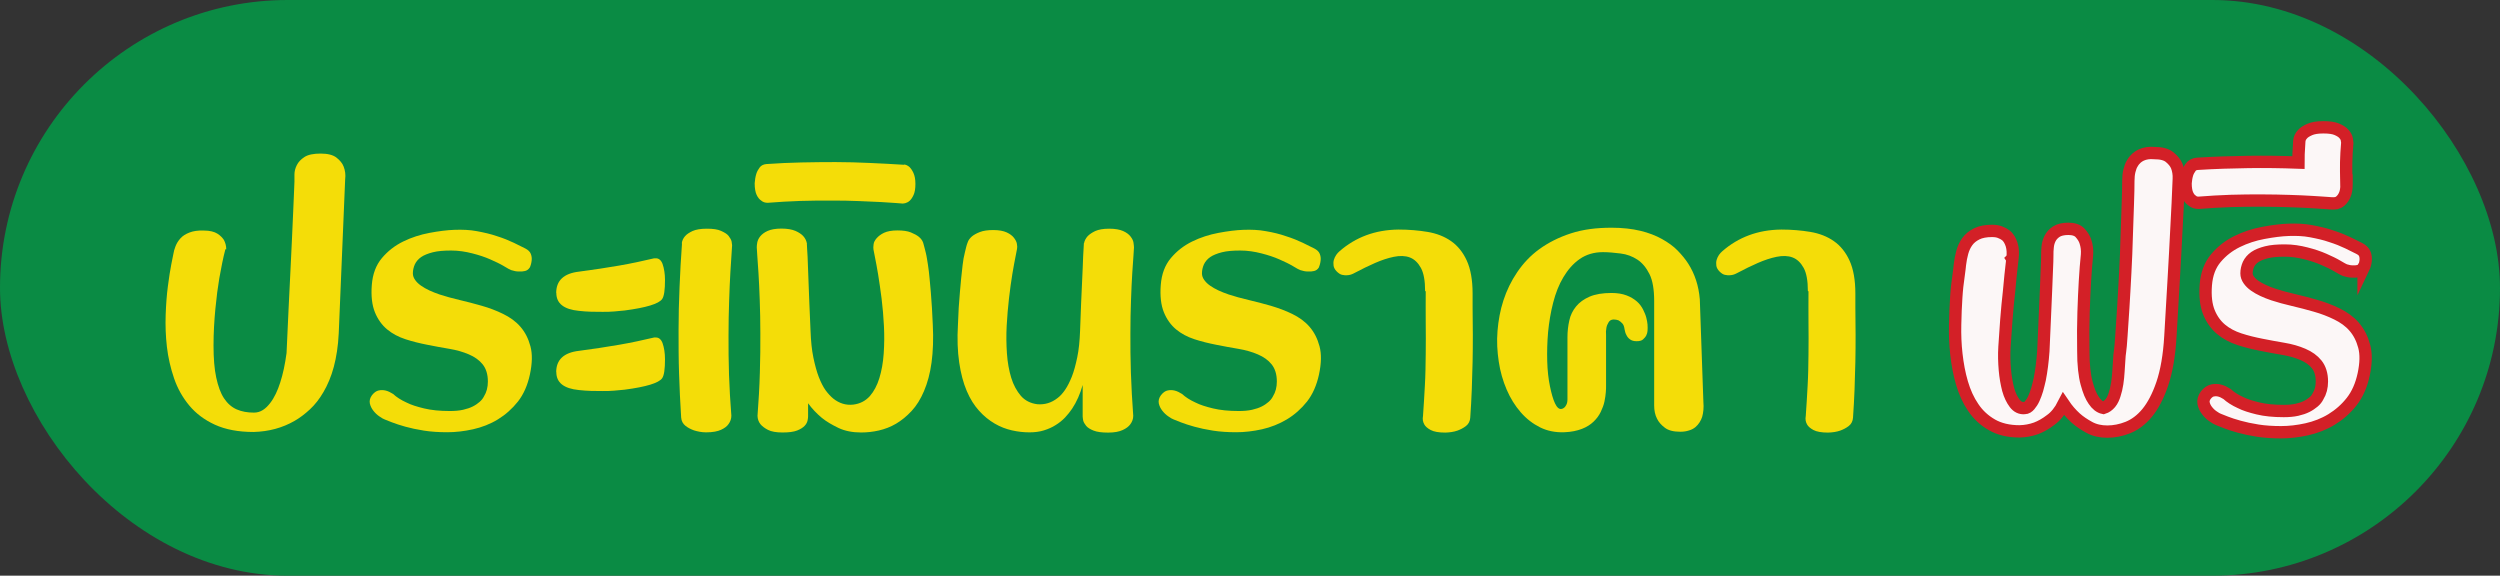
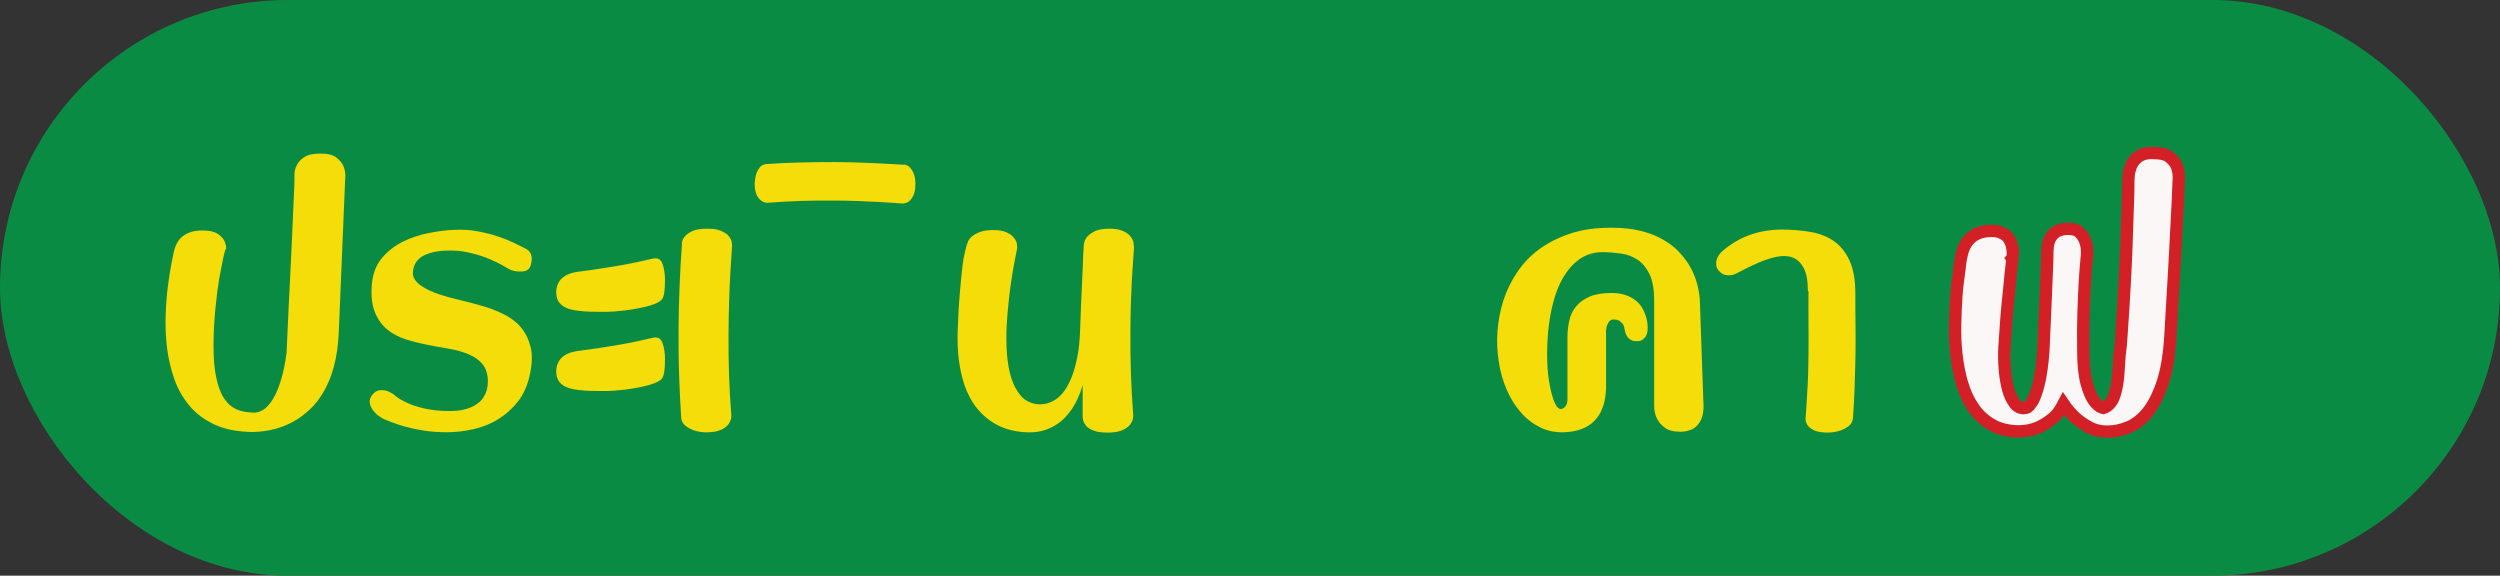
<svg xmlns="http://www.w3.org/2000/svg" id="Layer_1" data-name="Layer 1" viewBox="0 0 202.67 46.67">
  <rect x="0" y="0" width="202.67" height="46.67" fill="#333333" stroke="none" />
  <defs>
    <style>
      .cls-1 {
        isolation: isolate;
      }

      .cls-2 {
        fill: #f4dd08;
      }

      .cls-2, .cls-3 {
        stroke-width: 0px;
      }

      .cls-3 {
        fill: #0a8b44;
      }

      .cls-4 {
        fill: #fcf7f7;
        stroke: #d32027;
        stroke-miterlimit: 10;
      }
    </style>
  </defs>
  <g id="Layer_2" data-name="Layer 2">
    <g id="Layer_1-2" data-name="Layer 1-2">
      <rect class="cls-3" y="0" width="202.67" height="46.67" rx="23.33" ry="23.33" />
      <g class="cls-1">
        <g>
          <path class="cls-2" d="M18.27,20.21c-.19.72-.34,1.51-.49,2.34-.12.71-.23,1.54-.32,2.49s-.15,1.93-.15,2.97.07,1.91.22,2.6.35,1.26.63,1.68.62.72,1.03.9.87.26,1.4.26c.26,0,.5-.07.72-.21s.4-.32.58-.55.33-.48.47-.77.25-.58.35-.89c.23-.7.4-1.51.52-2.41.11-2.51.22-4.75.32-6.76.04-.84.08-1.69.12-2.51.04-.83.07-1.58.1-2.24s.05-1.22.07-1.64.03-.68.03-.75v-.57c0-.25.06-.5.19-.76s.33-.47.62-.66.73-.28,1.31-.28,1.01.11,1.29.33.48.46.58.73c.12.31.17.66.12,1.04l-.52,12.47c-.05,1.03-.19,1.93-.4,2.72s-.5,1.46-.83,2.03c-.33.57-.7,1.04-1.11,1.42s-.82.69-1.24.93c-.99.57-2.1.87-3.33.9-1.23,0-2.28-.2-3.13-.59s-1.54-.91-2.08-1.56-.95-1.38-1.23-2.2-.48-1.68-.58-2.55-.13-1.74-.1-2.6.09-1.63.18-2.32.18-1.28.27-1.74c.09-.47.15-.76.17-.85.03-.21.09-.42.18-.65s.22-.44.4-.64.42-.35.73-.47.69-.18,1.17-.16c.49,0,.85.1,1.09.25s.41.33.53.51c.12.23.19.47.19.76h-.04Z" />
          <path class="cls-2" d="M42.94,21.69c-.09.15-.22.24-.38.28s-.33.05-.5.04c-.2,0-.39-.04-.61-.11-.11-.04-.32-.15-.61-.33-.3-.18-.66-.35-1.09-.54s-.91-.35-1.46-.49-1.11-.23-1.71-.23-1.1.04-1.49.14-.72.23-.95.39-.4.36-.51.59c-.1.23-.16.47-.16.73,0,.19.06.36.18.53.11.16.27.32.47.46s.42.27.68.39.54.23.83.33c.49.16,1.03.31,1.63.45s1.2.3,1.8.47,1.18.39,1.73.66,1.02.6,1.4,1.04.64.95.81,1.58.15,1.38-.04,2.28c-.19.88-.51,1.61-.97,2.2-.47.59-1.01,1.07-1.63,1.45s-1.3.64-2.01.8-1.42.24-2.09.24-1.32-.04-1.89-.13c-.57-.09-1.08-.2-1.51-.32s-.8-.24-1.08-.35-.48-.19-.58-.23c-.11-.04-.26-.12-.44-.25-.18-.12-.34-.27-.49-.46s-.24-.38-.29-.6c-.04-.22.01-.44.18-.67.18-.22.35-.34.55-.38s.38-.03.55.01c.21.05.4.15.61.28.28.26.64.49,1.08.69.37.19.85.34,1.43.48s1.27.21,2.09.21c.4,0,.76-.03,1.07-.1s.57-.16.79-.27.4-.24.55-.37.27-.28.35-.44c.22-.35.32-.76.32-1.21,0-.59-.15-1.05-.42-1.39s-.65-.61-1.12-.81-.98-.35-1.58-.45-1.18-.21-1.79-.33-1.19-.26-1.77-.45-1.07-.45-1.49-.8-.76-.82-.99-1.39-.32-1.31-.25-2.21c.07-.89.34-1.61.82-2.18s1.05-1.01,1.72-1.34,1.39-.56,2.13-.7,1.43-.23,2.05-.25,1.22,0,1.8.11,1.13.23,1.64.41c.51.16.95.34,1.35.53s.7.34.93.46.38.26.45.44.09.35.07.53c-.02.2-.07.41-.17.62l.02-.04Z" />
          <path class="cls-2" d="M45.09,23.75c0-1.01.62-1.59,1.86-1.73,1.16-.15,2.25-.32,3.24-.49s1.95-.38,2.84-.59h.12c.25-.01.44.14.56.45.13.37.2.81.2,1.31,0,.8-.07,1.31-.23,1.54-.27.39-1.29.7-3.04.93-.27.03-.56.05-.86.08s-.62.03-.94.03c-.29,0-.6,0-.92-.01s-.65-.03-.99-.07c-1.22-.12-1.83-.6-1.83-1.45h0ZM45.09,30.17c0-1.01.62-1.59,1.86-1.73,1.16-.15,2.25-.32,3.24-.49s1.95-.38,2.84-.59h.12c.25-.01.44.14.56.45.13.37.2.81.2,1.31,0,.8-.07,1.31-.23,1.54-.27.39-1.29.7-3.04.93-.27.03-.56.05-.86.08s-.62.03-.94.03c-.29,0-.6,0-.92-.01s-.65-.03-.99-.07c-1.22-.12-1.83-.6-1.83-1.45h0Z" />
          <path class="cls-2" d="M55.27,19.72c.03-.22.12-.41.27-.58.13-.15.33-.28.6-.41.27-.12.65-.19,1.16-.19s.88.05,1.16.18.49.25.61.41.21.31.24.45c.02.14.04.24.04.3,0,.03-.01.24-.04.64s-.06.91-.1,1.57-.07,1.41-.1,2.29-.05,1.82-.05,2.83,0,2.07.04,3.17.1,2.21.19,3.32c0,.25-.08.48-.23.68-.12.18-.32.33-.6.46s-.68.21-1.22.21c-.36,0-.69-.07-.98-.16-.25-.09-.49-.21-.69-.37s-.33-.38-.35-.68c-.08-1.21-.13-2.4-.17-3.57s-.04-2.33-.04-3.5.03-2.32.08-3.5.11-2.36.2-3.56v.03Z" />
-           <path class="cls-2" d="M65.41,19.74c0,.16.03.51.06,1.07.02.47.05,1.18.08,2.13.03.95.09,2.25.16,3.89.03.82.1,1.54.23,2.16s.27,1.14.44,1.58c.17.43.35.79.55,1.07.21.28.41.5.62.67.49.39,1.03.56,1.63.49.55-.07.98-.3,1.33-.68.34-.39.6-.88.78-1.47s.3-1.25.35-1.98.06-1.48.02-2.24-.1-1.5-.19-2.22c-.09-.72-.19-1.37-.28-1.95s-.19-1.05-.26-1.42-.11-.58-.12-.62c-.02-.1-.01-.23.01-.41s.11-.34.25-.5.33-.31.6-.44c.26-.12.62-.19,1.08-.19s.82.05,1.09.16.49.23.64.35c.19.15.3.32.36.49.07.23.13.49.21.8s.12.65.18,1,.09.71.13,1.1.07.73.1,1.1c.07.83.12,1.71.16,2.63.06,1.16.02,2.19-.1,3.08s-.33,1.65-.61,2.31c-.28.66-.61,1.19-1.01,1.62s-.82.77-1.26,1.03-.92.44-1.4.55-.96.16-1.43.16c-.69,0-1.32-.12-1.84-.37s-.97-.51-1.35-.82c-.42-.35-.8-.75-1.11-1.18v1.07c0,.07-.01.18-.04.32s-.1.3-.24.44c-.13.14-.33.27-.61.38s-.67.16-1.18.16-.91-.07-1.18-.21-.48-.3-.61-.46c-.16-.2-.23-.42-.24-.68.09-1.19.16-2.37.19-3.5s.05-2.19.04-3.18c0-.99-.02-1.9-.05-2.72s-.06-1.54-.1-2.15-.07-1.1-.1-1.46-.04-.58-.04-.65c0-.1.01-.23.04-.39s.11-.34.24-.5.33-.32.6-.44c.27-.12.64-.19,1.12-.19s.86.07,1.14.19c.27.12.48.26.62.41.17.19.26.38.3.59h.03Z" />
          <path class="cls-2" d="M73.27,13.33c.18.02.32.09.46.21.11.11.22.26.32.48.1.22.16.5.16.89s-.05.68-.15.9-.21.37-.32.47-.24.16-.35.19-.2.03-.24.03c-.03,0-.2-.01-.5-.04-.3-.02-.72-.05-1.23-.08s-1.13-.05-1.81-.08-1.43-.04-2.24-.04-1.64,0-2.51.03-1.74.08-2.62.15c-.21,0-.38-.05-.53-.18-.15-.1-.27-.25-.37-.46s-.16-.53-.16-.94c.02-.27.06-.53.13-.76.06-.2.16-.37.28-.53s.31-.25.54-.27c.96-.07,1.91-.11,2.83-.13.92-.02,1.84-.03,2.77-.03s1.83.03,2.76.07c.92.04,1.87.09,2.82.15l-.03-.03Z" />
          <path class="cls-2" d="M87.88,19.72c.04-.22.15-.41.3-.58.15-.15.34-.28.61-.41.27-.12.64-.19,1.13-.19s.86.07,1.13.19c.27.12.47.27.6.44s.22.34.24.5.04.3.04.39c0,.07-.01.27-.04.64s-.06.84-.1,1.46-.07,1.33-.1,2.16-.05,1.73-.05,2.72,0,2.04.04,3.17.1,2.29.19,3.5c0,.26-.09.49-.24.69-.13.18-.33.33-.61.46s-.66.21-1.18.21-.9-.05-1.18-.16c-.28-.11-.49-.24-.61-.39s-.21-.3-.24-.44c-.02-.14-.04-.25-.04-.32v-2.55c-.2.71-.48,1.36-.86,1.93-.17.24-.35.48-.57.71s-.47.43-.76.61c-.28.18-.6.32-.95.43s-.75.16-1.17.16c-.47,0-.94-.05-1.42-.16s-.94-.28-1.4-.55-.87-.6-1.26-1.03-.73-.96-1.01-1.62-.48-1.42-.61-2.31-.17-1.92-.1-3.08c.03-.92.08-1.8.16-2.63.03-.35.06-.71.1-1.1s.08-.73.12-1.1.1-.68.18-1,.13-.58.22-.8c.06-.2.19-.36.36-.51.16-.13.36-.24.64-.35s.64-.16,1.09-.16.82.07,1.08.19.46.27.59.44.22.34.24.5c.03.16.03.3.01.39,0,.04-.05.25-.12.62s-.17.85-.26,1.42-.19,1.23-.27,1.96-.15,1.47-.19,2.24-.03,1.51.02,2.24.17,1.39.35,1.98.45,1.07.78,1.46c.33.38.78.61,1.33.68.6.05,1.14-.11,1.63-.49.22-.16.42-.38.62-.67s.38-.65.55-1.07c.17-.43.31-.95.44-1.57s.2-1.33.23-2.15c.06-1.64.11-2.95.16-3.9s.07-1.67.09-2.14c.03-.56.05-.91.06-1.07l.04.02Z" />
-           <path class="cls-2" d="M106.91,21.69c-.09.15-.22.24-.38.28s-.33.05-.5.04c-.2,0-.39-.04-.61-.11-.11-.04-.32-.15-.61-.33-.3-.18-.66-.35-1.09-.54s-.91-.35-1.46-.49-1.11-.23-1.71-.23-1.1.04-1.49.14-.72.23-.95.39-.4.36-.51.59c-.1.23-.16.47-.16.73,0,.19.06.36.18.53s.27.32.47.46.42.27.68.39.54.23.83.33c.49.16,1.03.31,1.63.45s1.2.3,1.8.47c.6.18,1.18.39,1.73.66s1.02.6,1.4,1.04.64.95.81,1.58.15,1.38-.04,2.28c-.19.88-.51,1.61-.97,2.2-.47.59-1.01,1.07-1.64,1.45-.62.37-1.3.64-2.01.8-.72.16-1.42.24-2.09.24s-1.32-.04-1.89-.13c-.57-.09-1.08-.2-1.51-.32s-.8-.24-1.08-.35c-.28-.11-.48-.19-.58-.23-.11-.04-.26-.12-.44-.25-.18-.12-.34-.27-.49-.46s-.24-.38-.29-.6c-.04-.22.01-.44.18-.67.18-.22.35-.34.55-.38s.38-.03.55.01c.21.05.4.15.61.28.28.26.64.49,1.08.69.37.19.85.34,1.43.48s1.27.21,2.09.21c.4,0,.76-.03,1.07-.1s.57-.16.79-.27.4-.24.55-.37.27-.28.35-.44c.22-.35.32-.76.32-1.21,0-.59-.15-1.05-.42-1.39s-.65-.61-1.12-.81-.98-.35-1.58-.45-1.18-.21-1.79-.33-1.19-.26-1.77-.45-1.07-.45-1.49-.8-.76-.82-.99-1.39-.32-1.31-.25-2.21c.07-.89.34-1.61.82-2.18s1.05-1.01,1.72-1.34,1.39-.56,2.13-.7,1.43-.23,2.05-.25,1.22,0,1.8.11c.59.1,1.13.23,1.64.41.51.16.95.34,1.35.53s.7.34.93.46.38.26.45.44.09.35.07.53c-.02.2-.07.41-.17.62l.03-.04Z" />
-           <path class="cls-2" d="M115.53,23.59c0-.82-.11-1.45-.34-1.87s-.53-.71-.9-.85-.81-.15-1.3-.05-.99.27-1.52.5c-.24.11-.51.23-.8.37-.29.14-.61.31-.96.49-.16.08-.31.12-.47.13-.15.02-.29,0-.44-.03s-.3-.14-.44-.28-.23-.31-.25-.46-.02-.32.02-.46c.04-.14.1-.27.19-.41.08-.12.18-.22.27-.3.66-.58,1.39-1.01,2.17-1.3s1.65-.45,2.62-.46c.84,0,1.63.07,2.35.19s1.37.37,1.91.75.96.9,1.27,1.58.47,1.57.47,2.67v1.11c.02,1.49.03,2.97,0,4.43s-.08,2.97-.19,4.52c-.02.28-.13.51-.35.68s-.45.28-.69.37c-.29.1-.62.15-.98.16-.54,0-.93-.07-1.19-.21s-.44-.3-.52-.46c-.11-.2-.15-.42-.1-.68.06-.78.1-1.6.15-2.44s.06-1.7.07-2.56.01-1.73,0-2.6,0-1.7,0-2.51h-.04Z" />
          <path class="cls-2" d="M130.82,25.9c-.2,0-.33.09-.41.22-.08.13-.15.28-.18.44-.04.2-.05.41-.03.62v4.11c0,.12,0,.28-.02.51s-.05.47-.11.75-.16.55-.3.84-.33.55-.58.79-.56.44-.95.59-.86.25-1.41.27c-.72.03-1.38-.1-1.97-.39-.6-.3-1.12-.7-1.58-1.23s-.84-1.14-1.14-1.84-.52-1.46-.64-2.27-.17-1.62-.1-2.48.22-1.68.48-2.48.63-1.57,1.12-2.29,1.08-1.35,1.8-1.87,1.56-.95,2.54-1.27,2.07-.46,3.31-.46c.88,0,1.66.09,2.33.25s1.26.39,1.76.67.92.58,1.26.93.63.7.86,1.06c.54.84.85,1.81.94,2.89l.29,8.33c.04.45,0,.85-.1,1.21-.05.15-.12.3-.21.44s-.2.27-.33.38-.3.21-.51.27c-.21.07-.44.11-.72.11-.56,0-.98-.11-1.26-.33-.29-.22-.5-.46-.63-.73-.16-.31-.23-.67-.23-1.07v-8.46c0-.93-.12-1.67-.38-2.19s-.59-.92-.99-1.18-.85-.43-1.35-.49-.96-.11-1.43-.11c-.73,0-1.36.19-1.89.56s-.96.87-1.32,1.47-.63,1.29-.83,2.07-.33,1.57-.41,2.38c-.07.81-.09,1.6-.07,2.36s.1,1.45.22,2.03.25,1.05.41,1.39.34.49.53.45c.11-.02.2-.08.27-.15.06-.08.11-.16.15-.25.04-.11.06-.22.06-.34v-5.07c0-.47.05-.92.15-1.36.09-.43.28-.81.55-1.14s.63-.59,1.09-.79c.46-.2,1.06-.3,1.78-.3.49,0,.89.07,1.23.2s.61.3.83.49.38.42.5.65c.11.23.21.45.26.66s.09.39.1.55.01.25.01.28c0,.05,0,.14-.01.25s-.04.24-.1.36-.16.23-.27.33-.29.14-.52.14-.39-.05-.53-.15-.22-.21-.28-.33c-.08-.14-.13-.3-.16-.48-.03-.23-.09-.39-.19-.49s-.2-.19-.3-.24c-.11-.04-.24-.07-.38-.07h0Z" />
          <path class="cls-2" d="M146.56,23.59c0-.82-.11-1.45-.34-1.87s-.53-.71-.9-.85-.81-.15-1.3-.05-.99.27-1.52.5c-.24.11-.51.23-.8.37-.29.14-.61.31-.96.49-.16.08-.31.12-.47.13-.15.02-.29,0-.44-.03s-.3-.14-.44-.28-.23-.31-.25-.46-.02-.32.02-.46c.04-.14.1-.27.19-.41.08-.12.18-.22.27-.3.66-.58,1.39-1.01,2.17-1.3s1.65-.45,2.62-.46c.84,0,1.63.07,2.35.19s1.37.37,1.91.75.96.9,1.27,1.58.47,1.57.47,2.67v1.11c.02,1.49.03,2.97,0,4.43s-.08,2.97-.19,4.52c-.02.28-.13.51-.35.68s-.45.28-.69.37c-.29.1-.62.15-.98.16-.54,0-.93-.07-1.19-.21s-.44-.3-.52-.46c-.11-.2-.15-.42-.1-.68.06-.78.1-1.6.15-2.44s.06-1.7.07-2.56.01-1.73,0-2.6,0-1.7,0-2.51h-.04Z" />
        </g>
        <g class="cls-1">
          <path class="cls-4" d="M163.14,21c-.1.89-.2,1.76-.27,2.62-.08.73-.16,1.51-.22,2.32s-.11,1.54-.15,2.18-.02,1.26.03,1.86.15,1.13.27,1.6c.13.46.31.83.53,1.12s.49.41.8.38c.16,0,.29-.09.41-.23s.24-.32.34-.54.19-.47.27-.73c.07-.27.15-.56.21-.84.13-.67.23-1.42.29-2.28.06-1.33.11-2.53.16-3.63l.06-1.38c.02-.46.04-.88.05-1.26.01-.38.03-.7.04-.98,0-.27.01-.45.01-.54,0-.19,0-.39.03-.64.02-.24.08-.47.19-.69s.28-.41.51-.56.56-.23.98-.23.75.11.95.33.36.46.44.73c.1.31.15.66.12,1.04-.07.65-.12,1.37-.17,2.18-.04.69-.08,1.52-.11,2.48s-.04,1.99-.02,3.13c0,.57.02,1.06.07,1.5.05.44.11.81.2,1.13s.17.59.27.82.2.42.3.56c.23.35.5.56.79.62.22-.07.4-.2.56-.39s.27-.44.35-.7c.09-.27.16-.57.21-.9s.08-.65.1-.98.04-.62.06-.91c.01-.28.04-.53.07-.73s.07-.62.11-1.26.09-1.39.15-2.26.1-1.82.16-2.84.09-2,.12-2.96.06-1.83.09-2.62.04-1.4.04-1.84c0-.32.03-.6.09-.84s.13-.44.24-.61c.09-.16.21-.3.33-.41s.26-.19.38-.25c.31-.14.66-.2,1.07-.16.56,0,.97.11,1.24.33s.47.46.58.73c.12.31.18.66.16,1.04-.05,1.27-.11,2.62-.19,4.03-.06,1.21-.13,2.57-.22,4.09s-.18,3.06-.27,4.63-.32,2.86-.66,3.86-.76,1.79-1.23,2.36-1.01.96-1.56,1.18-1.12.33-1.66.33-1.04-.11-1.46-.34-.8-.48-1.12-.77c-.36-.33-.68-.7-.97-1.13-.29.57-.64,1.01-1.05,1.3-.4.31-.8.53-1.17.67-.44.16-.88.24-1.35.25-.88,0-1.63-.18-2.24-.53s-1.12-.82-1.51-1.4c-.4-.58-.7-1.25-.92-2s-.36-1.53-.45-2.33-.12-1.6-.1-2.4c.01-.8.05-1.52.09-2.19s.11-1.23.18-1.71.1-.8.12-.98c.04-.33.1-.66.19-.98s.22-.61.41-.87.44-.46.76-.62.74-.24,1.23-.24c.25,0,.47.03.65.1s.34.15.47.25.23.23.3.35.13.26.18.41c.1.33.12.7.07,1.11l-.03.03Z" />
-           <path class="cls-4" d="M191.59,21.69c-.09.15-.22.24-.38.28s-.33.05-.5.04c-.2,0-.39-.04-.61-.11-.11-.04-.31-.15-.61-.33s-.66-.35-1.09-.54-.91-.35-1.46-.49-1.11-.23-1.71-.23-1.1.04-1.49.14-.72.23-.95.39-.4.36-.51.59c-.1.23-.16.47-.16.73,0,.19.06.36.18.53s.27.32.47.46.42.27.68.39.53.23.83.33c.49.16,1.03.31,1.64.45s1.2.3,1.8.47,1.18.39,1.73.66,1.02.6,1.4,1.04.64.95.81,1.58.15,1.38-.04,2.28c-.19.88-.51,1.61-.97,2.2s-1.01,1.07-1.63,1.45-1.3.64-2.01.8-1.42.24-2.09.24-1.32-.04-1.89-.13c-.57-.09-1.08-.2-1.51-.32-.44-.12-.8-.24-1.08-.35-.28-.11-.48-.19-.58-.23-.11-.04-.26-.12-.44-.25-.18-.12-.34-.27-.49-.46s-.24-.38-.29-.6c-.04-.22.01-.44.18-.67.18-.22.35-.34.56-.38s.38-.03.55.01c.21.05.4.15.61.28.28.26.64.49,1.08.69.37.19.85.34,1.43.48s1.27.21,2.09.21c.4,0,.76-.03,1.07-.1s.57-.16.79-.27c.22-.11.4-.24.56-.37s.27-.28.35-.44c.22-.35.32-.76.32-1.21,0-.59-.15-1.05-.42-1.39s-.65-.61-1.12-.81-.98-.35-1.58-.45-1.18-.21-1.79-.33-1.19-.26-1.77-.45-1.07-.45-1.49-.8-.76-.82-.99-1.39-.32-1.31-.25-2.21c.07-.89.34-1.61.82-2.18s1.05-1.01,1.72-1.34c.67-.33,1.38-.56,2.13-.7s1.43-.23,2.05-.25,1.22,0,1.8.11,1.13.23,1.64.41c.51.16.95.34,1.35.53s.7.34.93.46.38.26.45.44.08.35.07.53c-.02.2-.07.41-.17.62v-.04Z" />
-           <path class="cls-4" d="M190.23,14.64v.28c0,.38-.05.68-.15.89-.09.21-.21.36-.33.47s-.24.16-.35.19c-.11.01-.2.02-.24.02-.03,0-.2,0-.51-.03s-.73-.04-1.23-.08-1.12-.05-1.81-.08-1.44-.03-2.24-.04c-.8,0-1.64,0-2.51.03s-1.75.08-2.62.15c-.21,0-.38-.05-.53-.18-.15-.1-.27-.25-.37-.46s-.16-.53-.16-.94c.02-.27.06-.53.13-.76.06-.2.16-.37.28-.54.12-.16.3-.26.54-.28,1.42-.09,2.8-.13,4.14-.15,1.34-.02,2.69,0,4.06.05,0-.23,0-.47.01-.7s.03-.58.06-1.04c.02-.21.1-.39.26-.56.12-.14.31-.26.58-.38s.63-.18,1.11-.18.83.05,1.09.16c.26.11.46.24.58.38s.21.28.23.43.04.23.04.28c-.05.58-.08,1.11-.09,1.58s0,.96.01,1.48h.02Z" />
        </g>
      </g>
    </g>
  </g>
</svg>